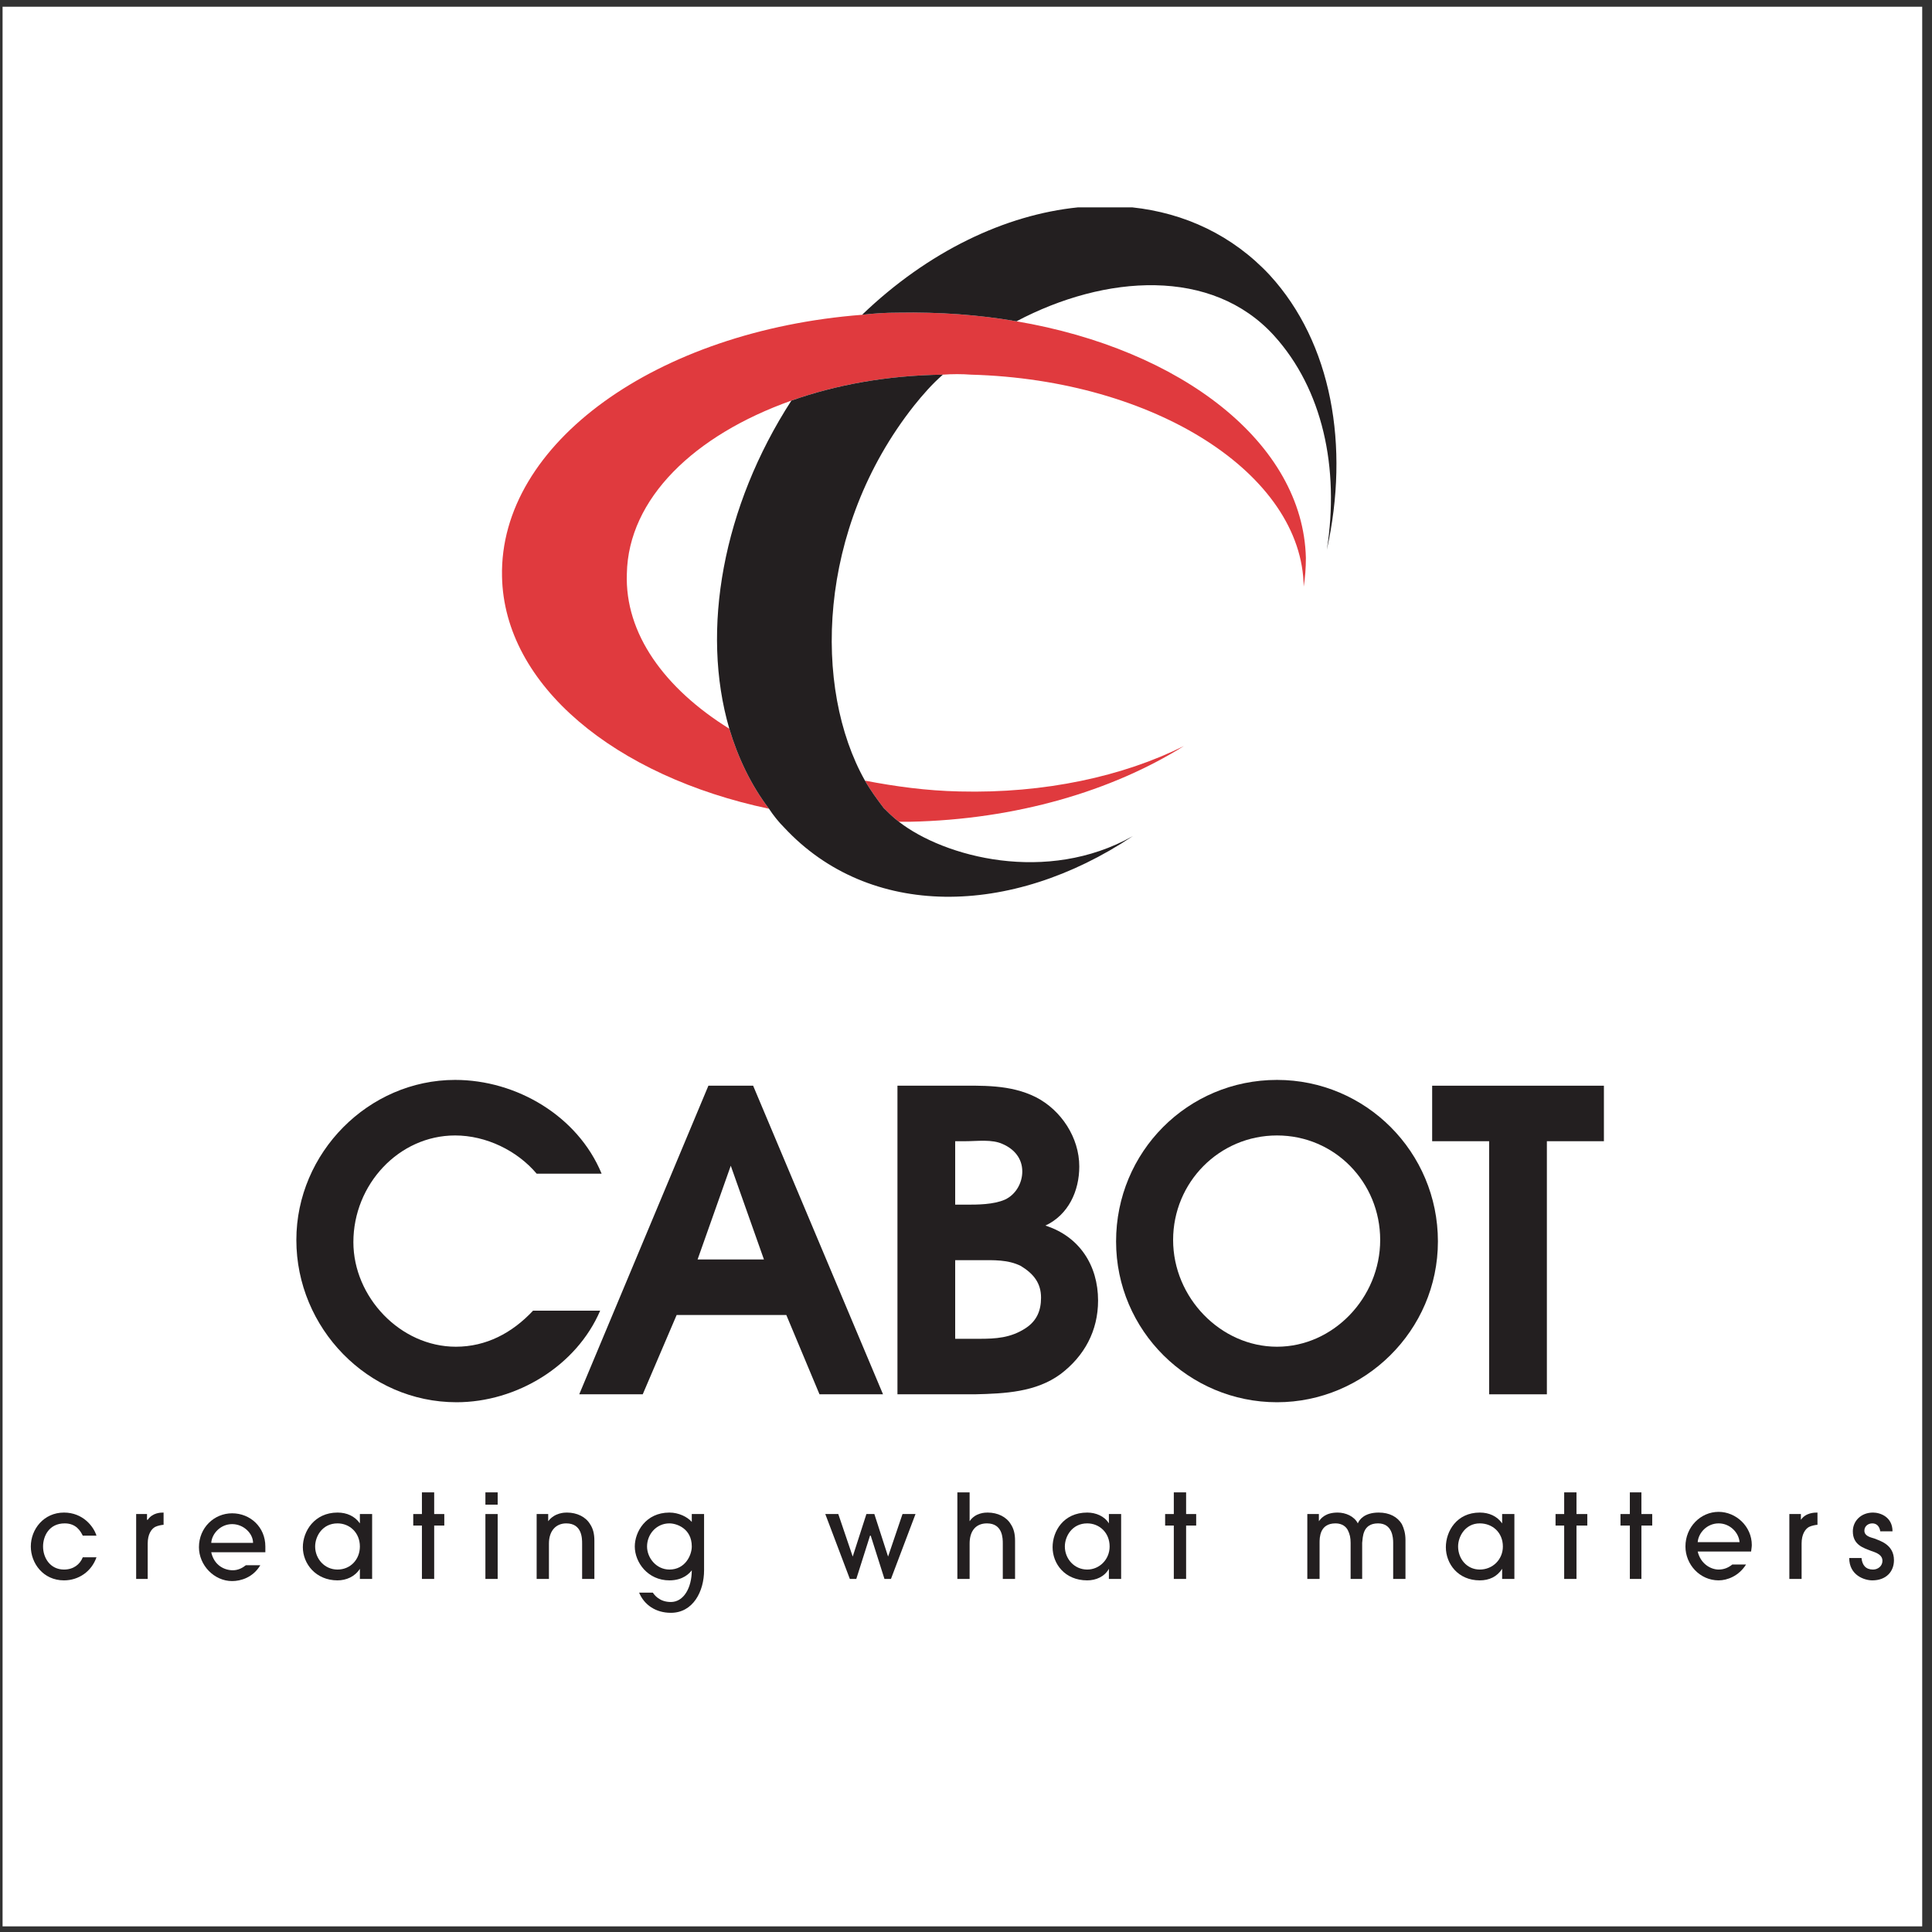
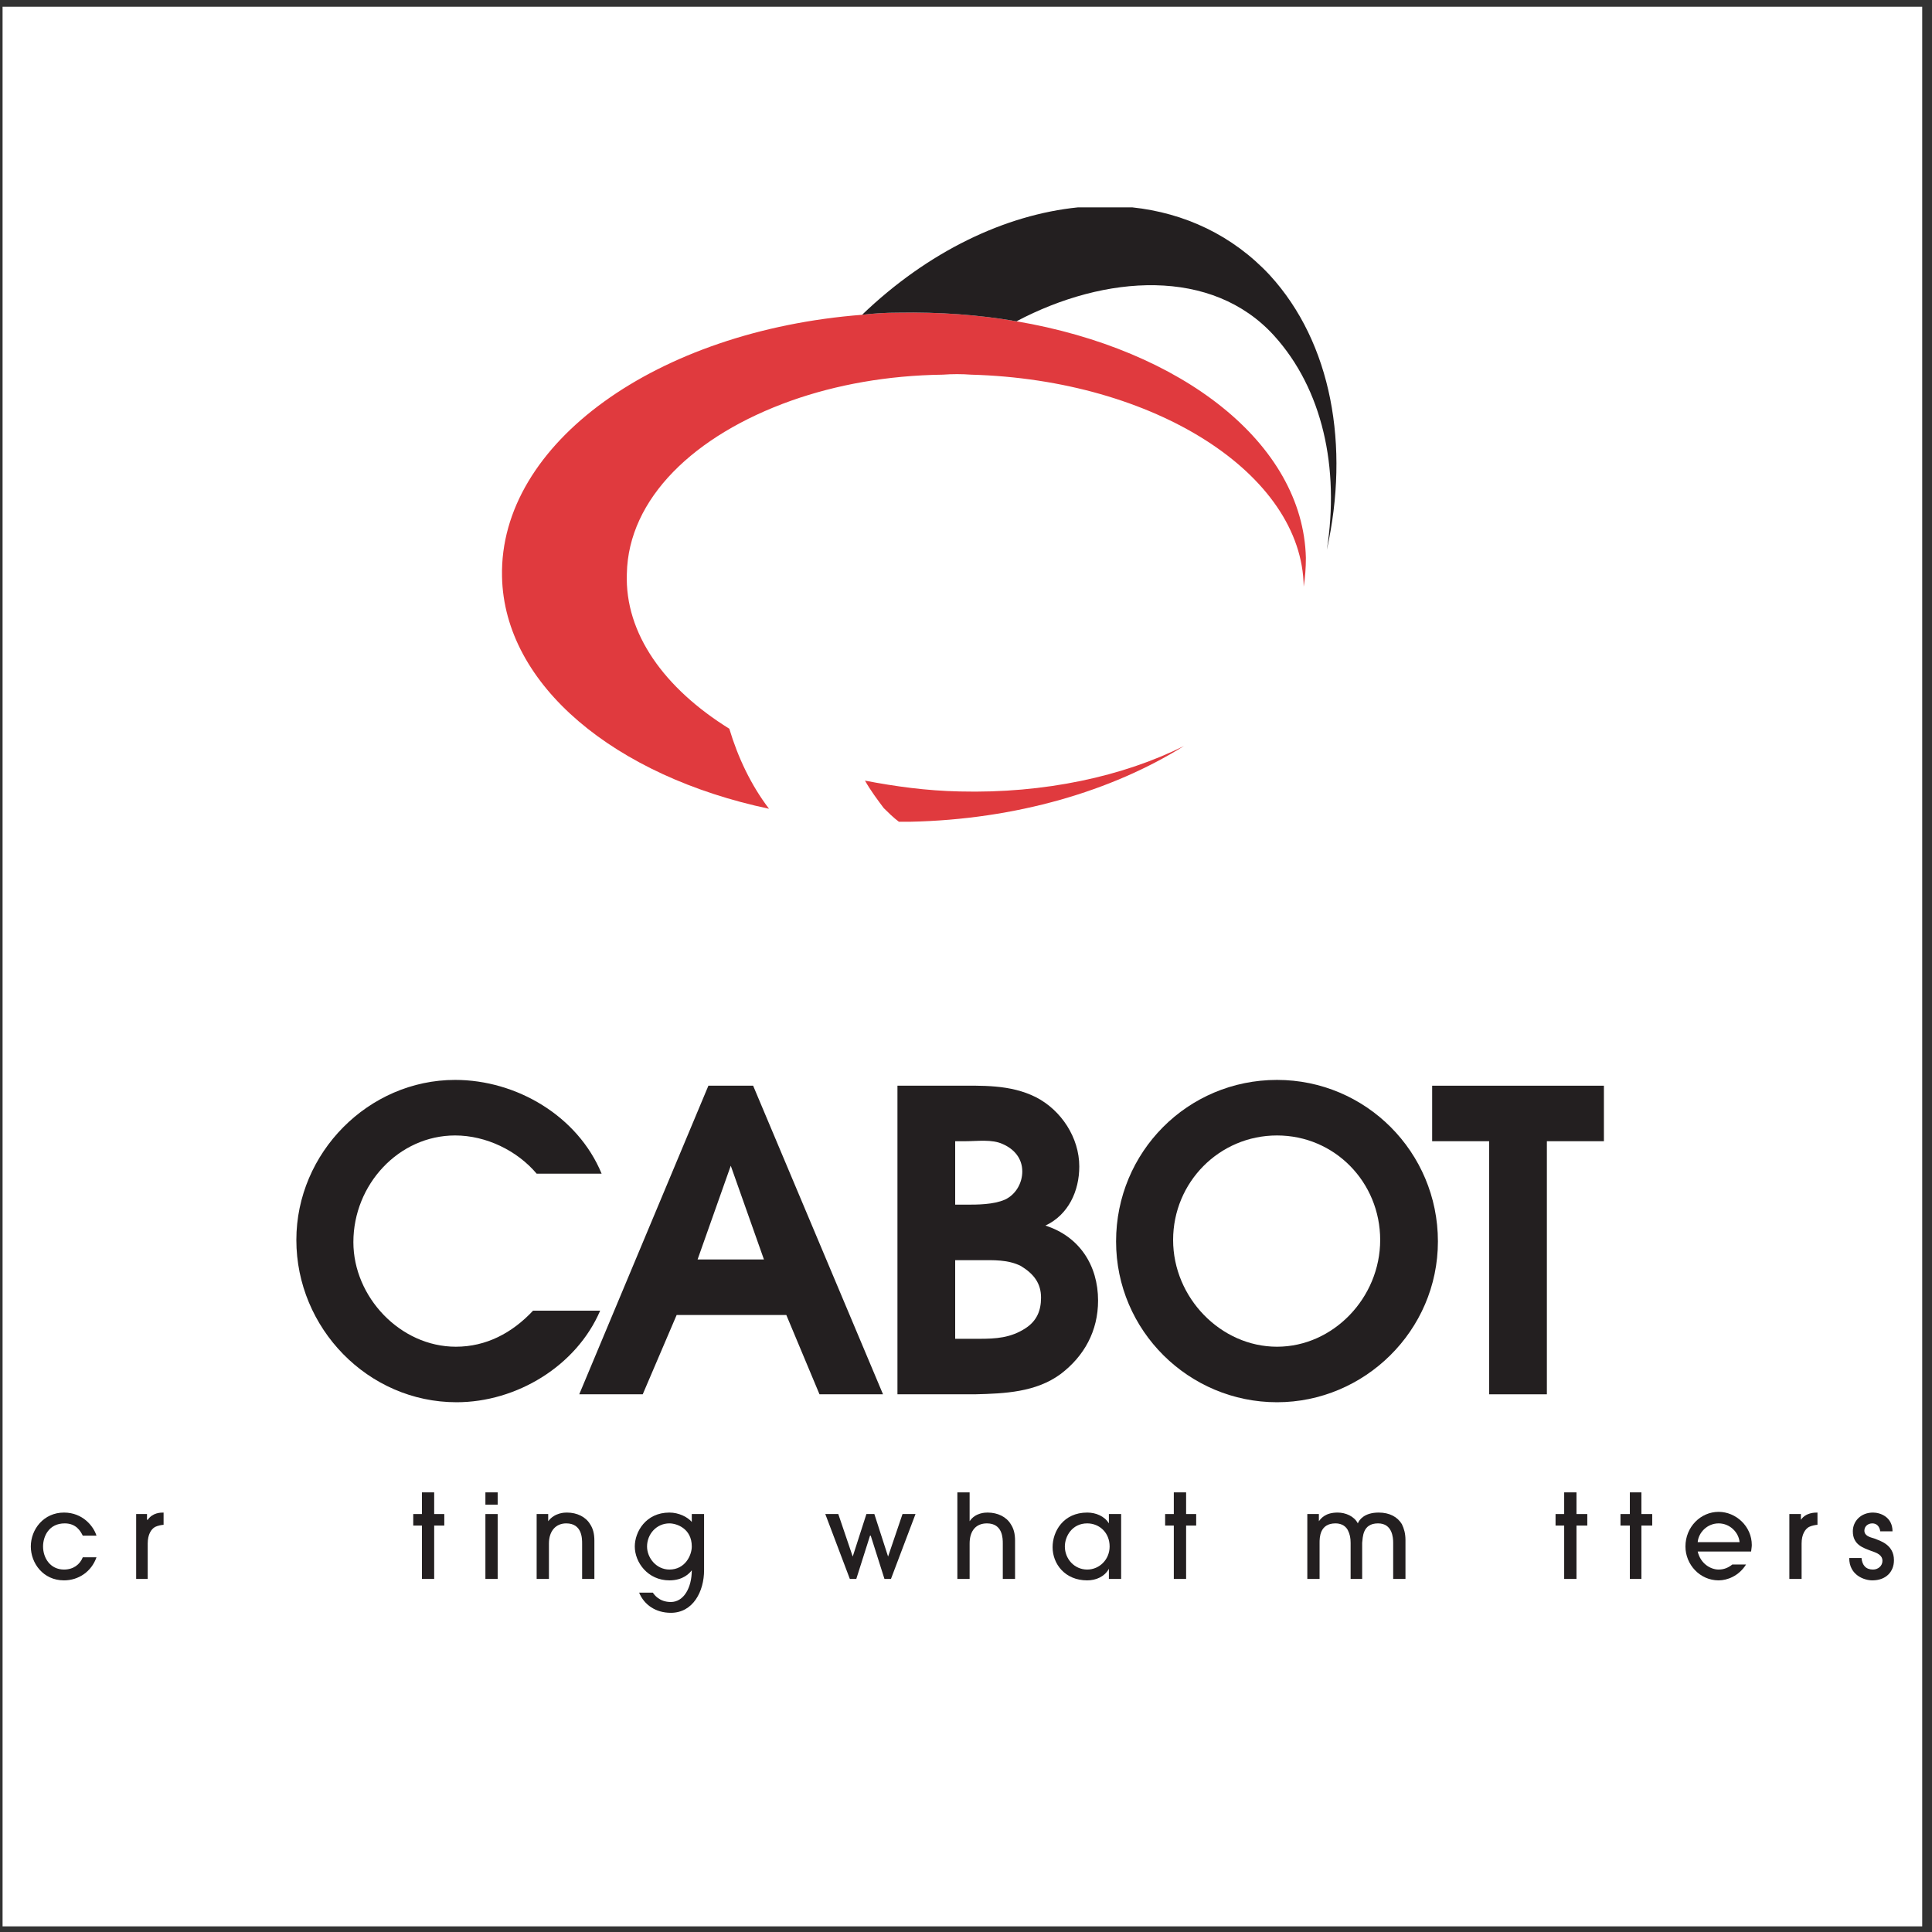
<svg xmlns="http://www.w3.org/2000/svg" width="194pt" height="194pt" viewBox="0 0 194 194" version="1.1">
  <rect x="0" y="0" width="194" height="194" fill="#333333" stroke="none" />
  <g id="surface1">
    <path style=" stroke:none;fill-rule:evenodd;fill:rgb(100%,100%,100%);fill-opacity:1;" d="M 0.258 0.676 L 193.016 0.676 L 193.016 193.434 L 0.258 193.434 L 0.258 0.676 " />
    <path style=" stroke:none;fill-rule:evenodd;fill:rgb(13.699%,12.199%,12.5%);fill-opacity:1;" d="M 173.949 157.098 C 173.59 157.387 173.152 157.605 172.574 157.605 C 171.777 157.605 170.762 157.027 170.473 155.793 L 175.836 155.793 C 175.836 155.723 175.906 155.359 175.906 155.145 C 175.906 153.262 174.312 151.812 172.574 151.812 C 170.762 151.812 169.242 153.332 169.242 155.289 C 169.242 157.098 170.691 158.691 172.574 158.691 C 173.441 158.691 174.602 158.258 175.328 157.098 Z M 172.574 152.969 C 173.734 152.969 174.602 153.91 174.676 154.852 L 170.473 154.852 C 170.547 153.91 171.414 152.969 172.574 152.969 " />
-     <path style=" stroke:none;fill-rule:evenodd;fill:rgb(13.699%,12.199%,12.5%);fill-opacity:1;" d="M 24.688 157.172 C 24.324 157.461 23.891 157.676 23.383 157.676 C 22.512 157.676 21.5 157.172 21.211 155.867 L 26.645 155.867 C 26.645 155.793 26.645 155.504 26.645 155.289 C 26.645 153.332 25.121 151.957 23.309 151.957 C 21.5 151.957 19.977 153.406 19.977 155.359 C 19.977 157.172 21.5 158.762 23.309 158.762 C 24.18 158.762 25.41 158.402 26.137 157.172 Z M 23.309 153.043 C 24.469 153.043 25.41 153.984 25.41 154.926 L 21.211 154.926 C 21.281 153.984 22.152 153.043 23.309 153.043 " />
    <path style=" stroke:none;fill-rule:evenodd;fill:rgb(13.699%,12.199%,12.5%);fill-opacity:1;" d="M 8.312 154.203 C 8.094 153.766 7.66 152.969 6.5 152.969 C 4.906 152.969 4.324 154.273 4.324 155.289 C 4.324 156.445 5.051 157.605 6.426 157.605 C 7.371 157.605 8.023 157.098 8.312 156.375 L 9.688 156.375 C 9.18 157.824 7.875 158.691 6.426 158.691 C 4.324 158.691 3.094 156.953 3.094 155.289 C 3.094 153.551 4.398 151.883 6.426 151.883 C 8.312 151.883 9.398 153.262 9.688 154.203 L 8.312 154.203 " />
    <path style=" stroke:none;fill-rule:evenodd;fill:rgb(13.699%,12.199%,12.5%);fill-opacity:1;" d="M 13.672 158.547 L 13.672 152.031 L 14.762 152.031 L 14.762 152.609 L 14.832 152.609 C 15.34 151.883 16.137 151.883 16.426 151.883 L 16.426 153.113 C 16.281 153.113 15.848 153.188 15.559 153.332 C 15.195 153.551 14.832 154.055 14.832 154.996 L 14.832 158.547 L 13.672 158.547 " />
-     <path style=" stroke:none;fill-rule:evenodd;fill:rgb(13.699%,12.199%,12.5%);fill-opacity:1;" d="M 36.137 155.289 C 36.137 156.59 35.195 157.605 33.891 157.605 C 32.586 157.605 31.645 156.52 31.645 155.289 C 31.645 154.273 32.367 152.969 33.891 152.969 C 35.121 152.969 36.137 153.91 36.137 155.289 Z M 37.367 158.547 L 37.367 152.031 L 36.137 152.031 L 36.137 152.969 C 35.629 152.246 34.832 151.883 33.891 151.883 C 31.57 151.883 30.41 153.766 30.41 155.359 C 30.41 157.027 31.715 158.691 33.891 158.691 C 34.758 158.691 35.629 158.328 36.137 157.531 L 36.137 158.547 L 37.367 158.547 " />
    <path style=" stroke:none;fill-rule:evenodd;fill:rgb(13.699%,12.199%,12.5%);fill-opacity:1;" d="M 43.598 158.547 L 42.367 158.547 L 42.367 153.188 L 41.496 153.188 L 41.496 152.031 L 42.367 152.031 L 42.367 149.855 L 43.598 149.855 L 43.598 152.031 L 44.613 152.031 L 44.613 153.188 L 43.598 153.188 L 43.598 158.547 " />
    <path style=" stroke:none;fill-rule:evenodd;fill:rgb(13.699%,12.199%,12.5%);fill-opacity:1;" d="M 48.742 151.09 L 49.973 151.09 L 49.973 149.855 L 48.742 149.855 Z M 48.742 158.547 L 49.973 158.547 L 49.973 152.031 L 48.742 152.031 L 48.742 158.547 " />
    <path style=" stroke:none;fill-rule:evenodd;fill:rgb(13.699%,12.199%,12.5%);fill-opacity:1;" d="M 58.453 158.547 L 58.453 154.996 C 58.453 154.492 58.453 152.969 56.859 152.969 C 55.844 152.969 55.121 153.695 55.121 154.996 L 55.121 158.547 L 53.887 158.547 L 53.887 152.031 L 55.047 152.031 L 55.047 152.754 C 55.699 151.883 56.715 151.883 56.93 151.883 C 57.945 151.883 58.816 152.32 59.25 153.043 C 59.539 153.477 59.684 153.984 59.684 154.707 L 59.684 158.547 L 58.453 158.547 " />
    <path style=" stroke:none;fill-rule:evenodd;fill:rgb(13.699%,12.199%,12.5%);fill-opacity:1;" d="M 69.465 155.289 C 69.465 156.156 68.812 157.605 67.219 157.605 C 65.914 157.605 64.973 156.445 64.973 155.289 C 64.973 154.055 65.914 152.969 67.219 152.969 C 67.945 152.969 69.465 153.477 69.465 155.289 Z M 70.699 152.031 L 69.465 152.031 L 69.465 152.824 C 69.031 152.32 68.16 151.883 67.219 151.883 C 64.828 151.883 63.742 153.84 63.742 155.289 C 63.742 156.883 65.047 158.691 67.219 158.691 C 68.598 158.691 69.25 157.969 69.465 157.676 C 69.465 159.414 68.668 160.863 67.363 160.863 C 66.207 160.863 65.699 160.141 65.555 159.922 L 64.176 159.922 C 64.684 161.152 65.844 161.949 67.363 161.949 C 69.609 161.949 70.699 159.777 70.699 157.676 L 70.699 152.031 " />
    <path style=" stroke:none;fill-rule:evenodd;fill:rgb(13.699%,12.199%,12.5%);fill-opacity:1;" d="M 89.465 158.547 L 88.812 158.547 L 87.434 154.203 L 87.363 154.203 L 85.984 158.547 L 85.336 158.547 L 82.871 152.031 L 84.176 152.031 L 85.625 156.301 L 87 152.031 L 87.797 152.031 L 89.176 156.301 L 90.625 152.031 L 91.93 152.031 L 89.465 158.547 " />
    <path style=" stroke:none;fill-rule:evenodd;fill:rgb(13.699%,12.199%,12.5%);fill-opacity:1;" d="M 100.695 158.547 L 100.695 154.996 C 100.695 154.492 100.695 152.969 99.102 152.969 C 98.016 152.969 97.363 153.695 97.363 154.996 L 97.363 158.547 L 96.133 158.547 L 96.133 149.855 L 97.363 149.855 L 97.363 152.754 C 97.941 151.883 98.957 151.883 99.172 151.883 C 100.188 151.883 101.059 152.32 101.492 153.043 C 101.781 153.477 101.926 153.984 101.926 154.707 L 101.926 158.547 L 100.695 158.547 " />
    <path style=" stroke:none;fill-rule:evenodd;fill:rgb(13.699%,12.199%,12.5%);fill-opacity:1;" d="M 111.422 155.289 C 111.422 156.59 110.406 157.605 109.172 157.605 C 107.867 157.605 106.926 156.52 106.926 155.289 C 106.926 154.273 107.652 152.969 109.172 152.969 C 110.406 152.969 111.422 153.91 111.422 155.289 Z M 112.578 158.547 L 112.578 152.031 L 111.348 152.031 L 111.348 152.969 C 110.91 152.246 110.043 151.883 109.172 151.883 C 106.781 151.883 105.695 153.766 105.695 155.359 C 105.695 157.027 106.926 158.691 109.172 158.691 C 110.043 158.691 110.91 158.328 111.348 157.531 L 111.348 158.547 L 112.578 158.547 " />
    <path style=" stroke:none;fill-rule:evenodd;fill:rgb(13.699%,12.199%,12.5%);fill-opacity:1;" d="M 119.102 158.547 L 117.867 158.547 L 117.867 153.188 L 116.996 153.188 L 116.996 152.031 L 117.867 152.031 L 117.867 149.855 L 119.102 149.855 L 119.102 152.031 L 120.113 152.031 L 120.113 153.188 L 119.102 153.188 L 119.102 158.547 " />
    <path style=" stroke:none;fill-rule:evenodd;fill:rgb(13.699%,12.199%,12.5%);fill-opacity:1;" d="M 139.895 158.547 L 139.895 154.926 C 139.895 154.418 139.824 152.969 138.375 152.969 C 136.781 152.969 136.852 154.418 136.781 154.926 L 136.781 158.547 L 135.621 158.547 L 135.621 154.926 C 135.621 154.418 135.547 154.055 135.328 153.621 C 135.039 153.113 134.531 152.969 134.098 152.969 C 132.504 152.969 132.504 154.418 132.504 154.926 L 132.504 158.547 L 131.273 158.547 L 131.273 152.031 L 132.434 152.031 L 132.434 152.754 C 132.648 152.465 133.086 151.883 134.316 151.883 C 135.113 151.883 135.98 152.246 136.344 152.969 C 136.488 152.609 136.996 151.883 138.445 151.883 C 139.531 151.883 140.328 152.32 140.766 153.043 C 140.98 153.477 141.129 153.984 141.129 154.637 L 141.129 158.547 L 139.895 158.547 " />
-     <path style=" stroke:none;fill-rule:evenodd;fill:rgb(13.699%,12.199%,12.5%);fill-opacity:1;" d="M 150.91 155.289 C 150.91 156.59 149.895 157.605 148.59 157.605 C 147.285 157.605 146.414 156.52 146.414 155.289 C 146.414 154.273 147.141 152.969 148.59 152.969 C 149.895 152.969 150.91 153.91 150.91 155.289 Z M 152.066 158.547 L 152.066 152.031 L 150.836 152.031 L 150.836 152.969 C 150.328 152.246 149.531 151.883 148.59 151.883 C 146.27 151.883 145.184 153.766 145.184 155.359 C 145.184 157.027 146.414 158.691 148.59 158.691 C 149.531 158.691 150.328 158.328 150.836 157.531 L 150.836 158.547 L 152.066 158.547 " />
    <path style=" stroke:none;fill-rule:evenodd;fill:rgb(13.699%,12.199%,12.5%);fill-opacity:1;" d="M 158.301 158.547 L 157.066 158.547 L 157.066 153.188 L 156.199 153.188 L 156.199 152.031 L 157.066 152.031 L 157.066 149.855 L 158.301 149.855 L 158.301 152.031 L 159.387 152.031 L 159.387 153.188 L 158.301 153.188 L 158.301 158.547 " />
    <path style=" stroke:none;fill-rule:evenodd;fill:rgb(13.699%,12.199%,12.5%);fill-opacity:1;" d="M 164.82 158.547 L 163.66 158.547 L 163.66 153.188 L 162.719 153.188 L 162.719 152.031 L 163.66 152.031 L 163.66 149.855 L 164.82 149.855 L 164.82 152.031 L 165.906 152.031 L 165.906 153.188 L 164.82 153.188 L 164.82 158.547 " />
    <path style=" stroke:none;fill-rule:evenodd;fill:rgb(13.699%,12.199%,12.5%);fill-opacity:1;" d="M 179.676 158.547 L 179.676 152.031 L 180.836 152.031 L 180.836 152.609 C 181.34 151.883 182.211 151.883 182.5 151.883 L 182.5 153.113 C 182.355 153.113 181.922 153.188 181.633 153.332 C 181.27 153.551 180.906 154.055 180.906 154.996 L 180.906 158.547 L 179.676 158.547 " />
    <path style=" stroke:none;fill-rule:evenodd;fill:rgb(13.699%,12.199%,12.5%);fill-opacity:1;" d="M 188.805 153.766 C 188.73 153.262 188.441 152.969 188.008 152.969 C 187.574 152.969 187.211 153.262 187.211 153.695 C 187.211 154.203 187.719 154.348 188.227 154.492 C 188.73 154.707 190.18 155.07 190.18 156.664 C 190.18 157.824 189.383 158.691 188.008 158.691 C 187.211 158.691 185.688 158.184 185.688 156.445 L 186.922 156.445 C 186.992 157.172 187.355 157.605 188.078 157.605 C 188.586 157.605 189.023 157.242 189.023 156.734 C 189.023 156.156 188.516 155.941 187.863 155.723 C 187.137 155.434 186.051 155.145 186.051 153.766 C 186.051 152.754 186.848 151.883 188.078 151.883 C 188.805 151.883 190.035 152.32 190.035 153.766 L 188.805 153.766 " />
    <path style=" stroke:none;fill-rule:evenodd;fill:rgb(13.699%,12.199%,12.5%);fill-opacity:1;" d="M 60.266 131.609 C 57.871 137.184 51.859 140.805 45.844 140.805 C 36.934 140.805 29.758 133.348 29.758 124.512 C 29.758 115.754 37.004 108.438 45.699 108.438 C 51.859 108.438 58.02 112.059 60.41 117.852 L 53.887 117.852 C 51.93 115.535 48.816 114.016 45.699 114.016 C 40.047 114.016 35.484 118.938 35.484 124.73 C 35.484 130.234 40.191 135.23 45.773 135.23 C 48.816 135.23 51.426 133.855 53.527 131.609 L 60.266 131.609 " />
    <path style=" stroke:none;fill-rule:evenodd;fill:rgb(13.699%,12.199%,12.5%);fill-opacity:1;" d="M 70.047 126.469 L 73.379 117.055 L 76.711 126.469 Z M 58.164 140.008 L 64.539 140.008 L 67.945 132.043 L 78.957 132.043 L 82.289 140.008 L 88.668 140.008 L 75.625 109.02 L 71.133 109.02 L 58.164 140.008 " />
    <path style=" stroke:none;fill-rule:evenodd;fill:rgb(13.699%,12.199%,12.5%);fill-opacity:1;" d="M 95.914 134.434 L 95.914 126.539 L 98.379 126.539 C 99.754 126.539 101.203 126.469 102.508 127.121 C 103.812 127.918 104.535 128.859 104.535 130.305 C 104.535 131.609 104.102 132.625 103.016 133.348 C 101.492 134.359 99.969 134.434 98.305 134.434 Z M 90.117 140.008 L 97.871 140.008 C 100.914 139.938 104.027 139.793 106.492 137.98 C 108.883 136.172 110.262 133.637 110.262 130.594 C 110.262 127.047 108.375 124.152 104.973 123.066 C 107.289 121.98 108.375 119.59 108.375 117.129 C 108.375 114.23 106.562 111.48 104.027 110.176 C 101.422 108.871 98.594 109.02 95.77 109.02 L 90.117 109.02 Z M 95.914 120.965 L 95.914 114.594 L 96.926 114.594 C 98.16 114.594 99.609 114.375 100.695 114.883 C 101.855 115.391 102.652 116.332 102.652 117.633 C 102.652 118.793 102 119.953 100.914 120.457 C 99.754 120.965 98.16 120.965 97 120.965 L 95.914 120.965 " />
    <path style=" stroke:none;fill-rule:evenodd;fill:rgb(13.699%,12.199%,12.5%);fill-opacity:1;" d="M 128.23 114.016 C 134.027 114.016 138.59 118.719 138.59 124.512 C 138.59 130.305 133.883 135.23 128.23 135.23 C 122.578 135.23 117.797 130.305 117.797 124.512 C 117.797 118.719 122.434 114.016 128.23 114.016 Z M 128.23 108.438 C 119.246 108.438 112.07 115.68 112.07 124.656 C 112.07 133.637 119.391 140.805 128.23 140.805 C 136.996 140.805 144.387 133.637 144.387 124.656 C 144.387 115.68 137.141 108.438 128.23 108.438 " />
    <path style=" stroke:none;fill-rule:evenodd;fill:rgb(13.699%,12.199%,12.5%);fill-opacity:1;" d="M 149.531 114.594 L 143.809 114.594 L 143.809 109.02 L 161.055 109.02 L 161.055 114.594 L 155.328 114.594 L 155.328 140.008 L 149.531 140.008 L 149.531 114.594 " />
    <path style=" stroke:none;fill-rule:evenodd;fill:rgb(87.799%,22.699%,24.3%);fill-opacity:1;" d="M 90.262 82.516 C 90.625 82.516 90.984 82.516 91.348 82.516 C 102.07 82.297 111.711 79.402 118.883 74.91 C 112.797 77.953 104.898 79.691 96.348 79.473 C 93.016 79.402 89.898 78.969 86.855 78.387 C 87.434 79.402 88.086 80.27 88.738 81.141 C 89.176 81.574 89.684 82.082 90.262 82.516 " />
    <path style=" stroke:none;fill-rule:evenodd;fill:rgb(87.799%,22.699%,24.3%);fill-opacity:1;" d="M 131.129 56.012 C 130.84 44.5 118.664 35.086 102.07 32.262 C 98.305 31.609 94.32 31.32 90.188 31.395 C 88.957 31.395 87.797 31.465 86.566 31.609 C 65.988 33.203 50.121 44.5 50.41 57.895 C 50.629 68.828 61.785 77.953 77.219 81.211 C 75.406 78.824 74.102 76.07 73.234 73.176 C 66.715 69.121 62.727 63.617 62.945 57.605 C 63.09 50.074 69.684 43.703 79.465 40.227 C 83.957 38.637 89.102 37.695 94.68 37.621 C 95.625 37.551 96.566 37.551 97.508 37.621 C 115.984 38.129 130.766 47.613 130.91 58.91 C 131.055 57.969 131.129 57.027 131.129 56.012 " />
    <path style=" stroke:none;fill-rule:evenodd;fill:rgb(13.699%,12.199%,12.5%);fill-opacity:1;" d="M 127.504 27.629 C 123.762 23.617 118.941 21.379 113.68 20.82 L 108.262 20.82 C 100.934 21.562 93.199 25.238 86.566 31.609 C 87.797 31.465 88.957 31.395 90.188 31.395 C 94.32 31.32 98.305 31.609 102.07 32.262 C 110.984 27.555 121.707 26.832 127.941 33.711 C 132.793 39.07 134.531 46.961 133.23 55.219 C 135.547 44.789 133.734 34.434 127.504 27.629 " />
-     <path style=" stroke:none;fill-rule:evenodd;fill:rgb(13.699%,12.199%,12.5%);fill-opacity:1;" d="M 90.262 82.516 C 89.684 82.082 89.176 81.574 88.738 81.141 C 88.086 80.27 87.434 79.402 86.855 78.387 C 81.641 69.121 82 53.117 91.781 40.734 C 92.652 39.648 93.594 38.562 94.68 37.621 C 89.102 37.695 83.957 38.637 79.465 40.227 C 72.582 50.871 70.336 63.254 73.234 73.176 C 74.102 76.07 75.406 78.824 77.219 81.211 C 77.652 81.863 78.16 82.516 78.742 83.094 C 87.289 92.289 101.492 92.145 113.738 83.965 C 105.113 88.816 94.828 86.062 90.262 82.516 " />
  </g>
</svg>